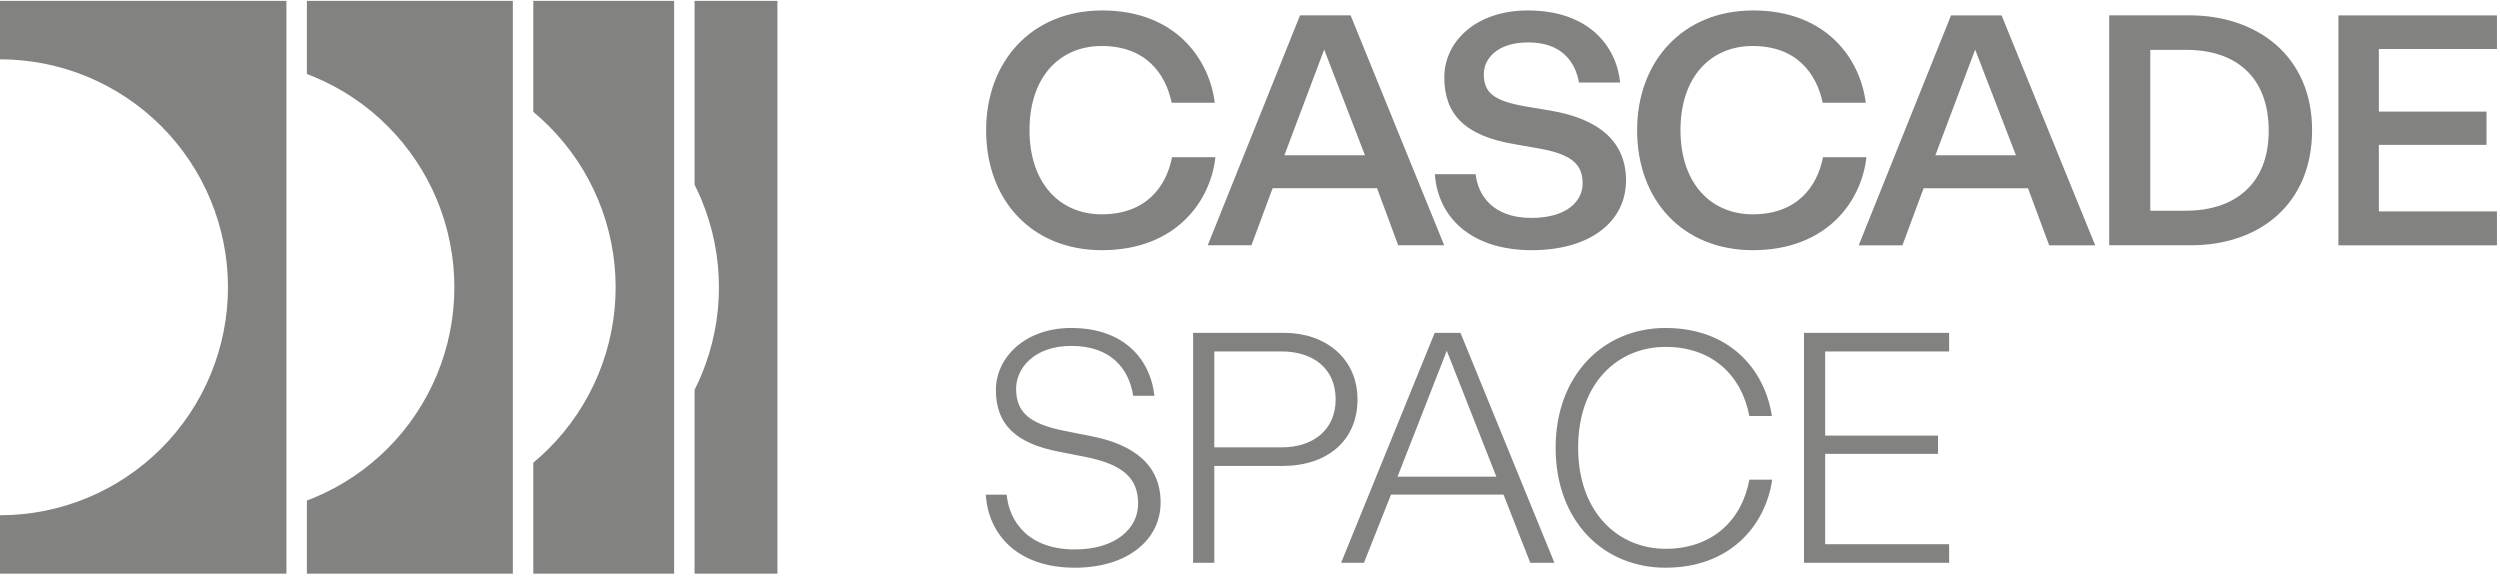
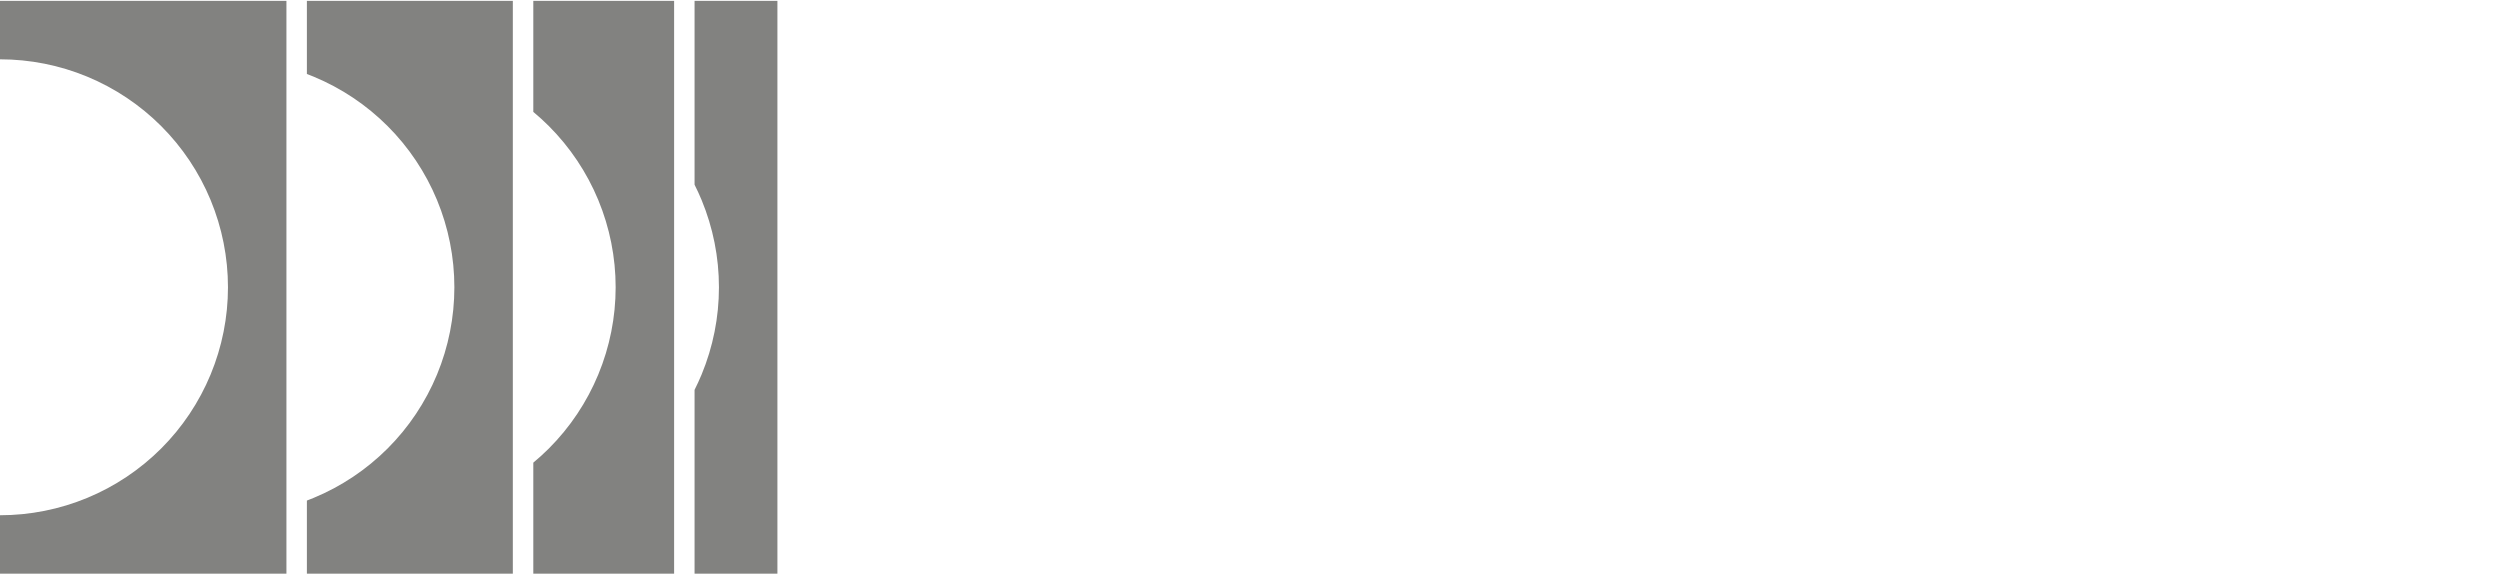
<svg xmlns="http://www.w3.org/2000/svg" width="143" height="33" viewBox="0 0 143 33" fill="none">
  <path d="M16.384 32.815H0V29.472C1.712 29.472 3.408 29.134 4.99 28.479C6.572 27.824 8.009 26.863 9.22 25.653C10.431 24.442 11.392 23.004 12.047 21.422C12.702 19.84 13.04 18.145 13.04 16.432C13.04 14.72 12.702 13.024 12.047 11.442C11.392 9.86 10.431 8.423 9.22 7.212C8.009 6.001 6.572 5.041 4.99 4.385C3.408 3.73 1.712 3.393 0 3.393V0.049H16.384V32.815Z" fill="#828280" />
  <path d="M29.334 32.815H17.554V28.632C17.683 28.583 17.813 28.532 17.941 28.479C19.523 27.824 20.96 26.863 22.171 25.653C23.382 24.442 24.342 23.004 24.998 21.422C25.653 19.84 25.99 18.145 25.99 16.432C25.99 14.72 25.653 13.024 24.998 11.442C24.342 9.86 23.382 8.423 22.171 7.212C20.96 6.001 19.523 5.041 17.941 4.385C17.812 4.332 17.683 4.281 17.554 4.232V0.049H29.334V32.815Z" fill="#828280" />
  <path d="M38.559 32.815H30.505V26.464C30.813 26.208 31.111 25.937 31.396 25.653C32.606 24.442 33.567 23.004 34.222 21.422C34.877 19.84 35.215 18.145 35.215 16.432C35.215 14.72 34.877 13.024 34.222 11.442C33.567 9.86 32.606 8.423 31.396 7.212C31.111 6.927 30.813 6.656 30.505 6.4V0.049H38.559V32.815Z" fill="#828280" />
  <path d="M44.468 32.815H39.729V22.3C39.874 22.013 40.008 21.72 40.132 21.422C40.787 19.84 41.124 18.145 41.124 16.432C41.124 14.72 40.787 13.024 40.132 11.442C40.008 11.144 39.874 10.851 39.729 10.564V0.049H44.468V32.815Z" fill="#828280" />
-   <path d="M61.275 18.76C64.391 18.76 65.827 20.663 66.032 22.641H64.819C64.577 21.111 63.57 19.786 61.275 19.786C59.167 19.786 58.122 21.055 58.122 22.23C58.122 23.555 58.831 24.245 60.94 24.655L62.357 24.936C64.913 25.421 66.387 26.633 66.387 28.741C66.387 30.887 64.484 32.472 61.48 32.473C58.234 32.473 56.536 30.607 56.387 28.294H57.581C57.73 29.842 58.831 31.428 61.48 31.428C63.812 31.428 65.099 30.234 65.1 28.816C65.1 27.417 64.335 26.578 62.059 26.13L60.641 25.85C58.029 25.364 56.965 24.226 56.965 22.305C56.965 20.458 58.626 18.76 61.275 18.76ZM95.269 18.76C98.908 18.76 100.942 21.11 101.353 23.797H100.064C99.617 21.465 97.937 19.842 95.269 19.842C92.583 19.842 90.269 21.858 90.269 25.607C90.27 29.338 92.583 31.39 95.269 31.391C97.937 31.391 99.635 29.768 100.064 27.436H101.371C100.979 30.104 98.926 32.473 95.269 32.473C91.725 32.472 88.983 29.824 88.982 25.607C88.982 21.484 91.688 18.76 95.269 18.76ZM73.47 19.039C75.783 19.039 77.649 20.476 77.649 22.845C77.649 25.252 75.858 26.651 73.377 26.651H69.459V32.192H68.246V19.039H73.47ZM88.913 32.192H87.532L86.002 28.293H79.565L78.017 32.192H76.711L82.065 19.039H83.539L88.913 32.192ZM111.49 20.102H104.4V24.916H110.855V25.961H104.4V31.129H111.49V32.192H103.188V19.039H111.49V20.102ZM79.939 27.267H85.592L82.756 20.065L79.939 27.267ZM69.459 25.588H73.321C75.075 25.588 76.399 24.617 76.399 22.845C76.399 21.073 75.111 20.102 73.302 20.102H69.459V25.588Z" fill="#828280" />
-   <path d="M63.048 0.598C67.208 0.598 69.168 3.341 69.485 5.878H67.022C66.668 4.217 65.548 2.631 63.011 2.631C60.66 2.631 58.888 4.348 58.888 7.445C58.888 10.523 60.66 12.259 63.011 12.259C65.548 12.259 66.705 10.691 67.041 8.993H69.522C69.243 11.531 67.246 14.31 63.029 14.31C59.056 14.31 56.406 11.494 56.406 7.445C56.406 3.527 58.999 0.598 63.048 0.598ZM87.392 0.598C90.899 0.598 92.467 2.668 92.672 4.721H90.32C90.096 3.508 89.313 2.426 87.41 2.426C85.582 2.426 84.873 3.415 84.873 4.235C84.873 5.28 85.414 5.766 87.242 6.083L88.679 6.325C91.44 6.792 93.008 8.079 93.008 10.318C93.008 12.669 90.973 14.31 87.615 14.31C84.127 14.31 82.242 12.408 82.074 9.964H84.406C84.537 11.139 85.358 12.464 87.597 12.464C89.686 12.464 90.526 11.456 90.526 10.505C90.526 9.497 90.041 8.863 88.119 8.509L86.627 8.247C83.754 7.762 82.615 6.512 82.615 4.423C82.615 2.371 84.425 0.598 87.392 0.598ZM100.284 0.598C104.445 0.598 106.405 3.341 106.722 5.878H104.259C103.904 4.217 102.784 2.631 100.247 2.631C97.896 2.631 96.124 4.348 96.124 7.445C96.124 10.523 97.897 12.259 100.247 12.259C102.784 12.259 103.942 10.691 104.277 8.993H106.759C106.479 11.531 104.482 14.31 100.266 14.31C96.292 14.31 93.643 11.494 93.643 7.445C93.643 3.527 96.236 0.598 100.284 0.598ZM119.845 14.032H117.214L116.002 10.768H110.031L108.818 14.032H106.318L111.599 0.879H114.49L119.845 14.032ZM142.825 2.801H136.071V6.383H142.229V8.286H136.071V12.092H142.825V14.032H133.758V0.879H142.825V2.801ZM82.608 14.03H79.978L78.766 10.766H72.795L71.582 14.03H69.082L74.362 0.877H77.254L82.608 14.03ZM125.236 0.877C129.098 0.877 132.251 3.191 132.251 7.444C132.251 11.605 129.322 14.03 125.311 14.03H120.646V0.877H125.236ZM122.997 12.053H125.031C127.811 12.053 129.77 10.541 129.77 7.481C129.769 4.31 127.792 2.854 125.087 2.854H122.997V12.053ZM110.703 8.883H115.312L112.979 2.838L110.703 8.883ZM73.467 8.881H78.075L75.743 2.836L73.467 8.881Z" fill="#828280" />
</svg>